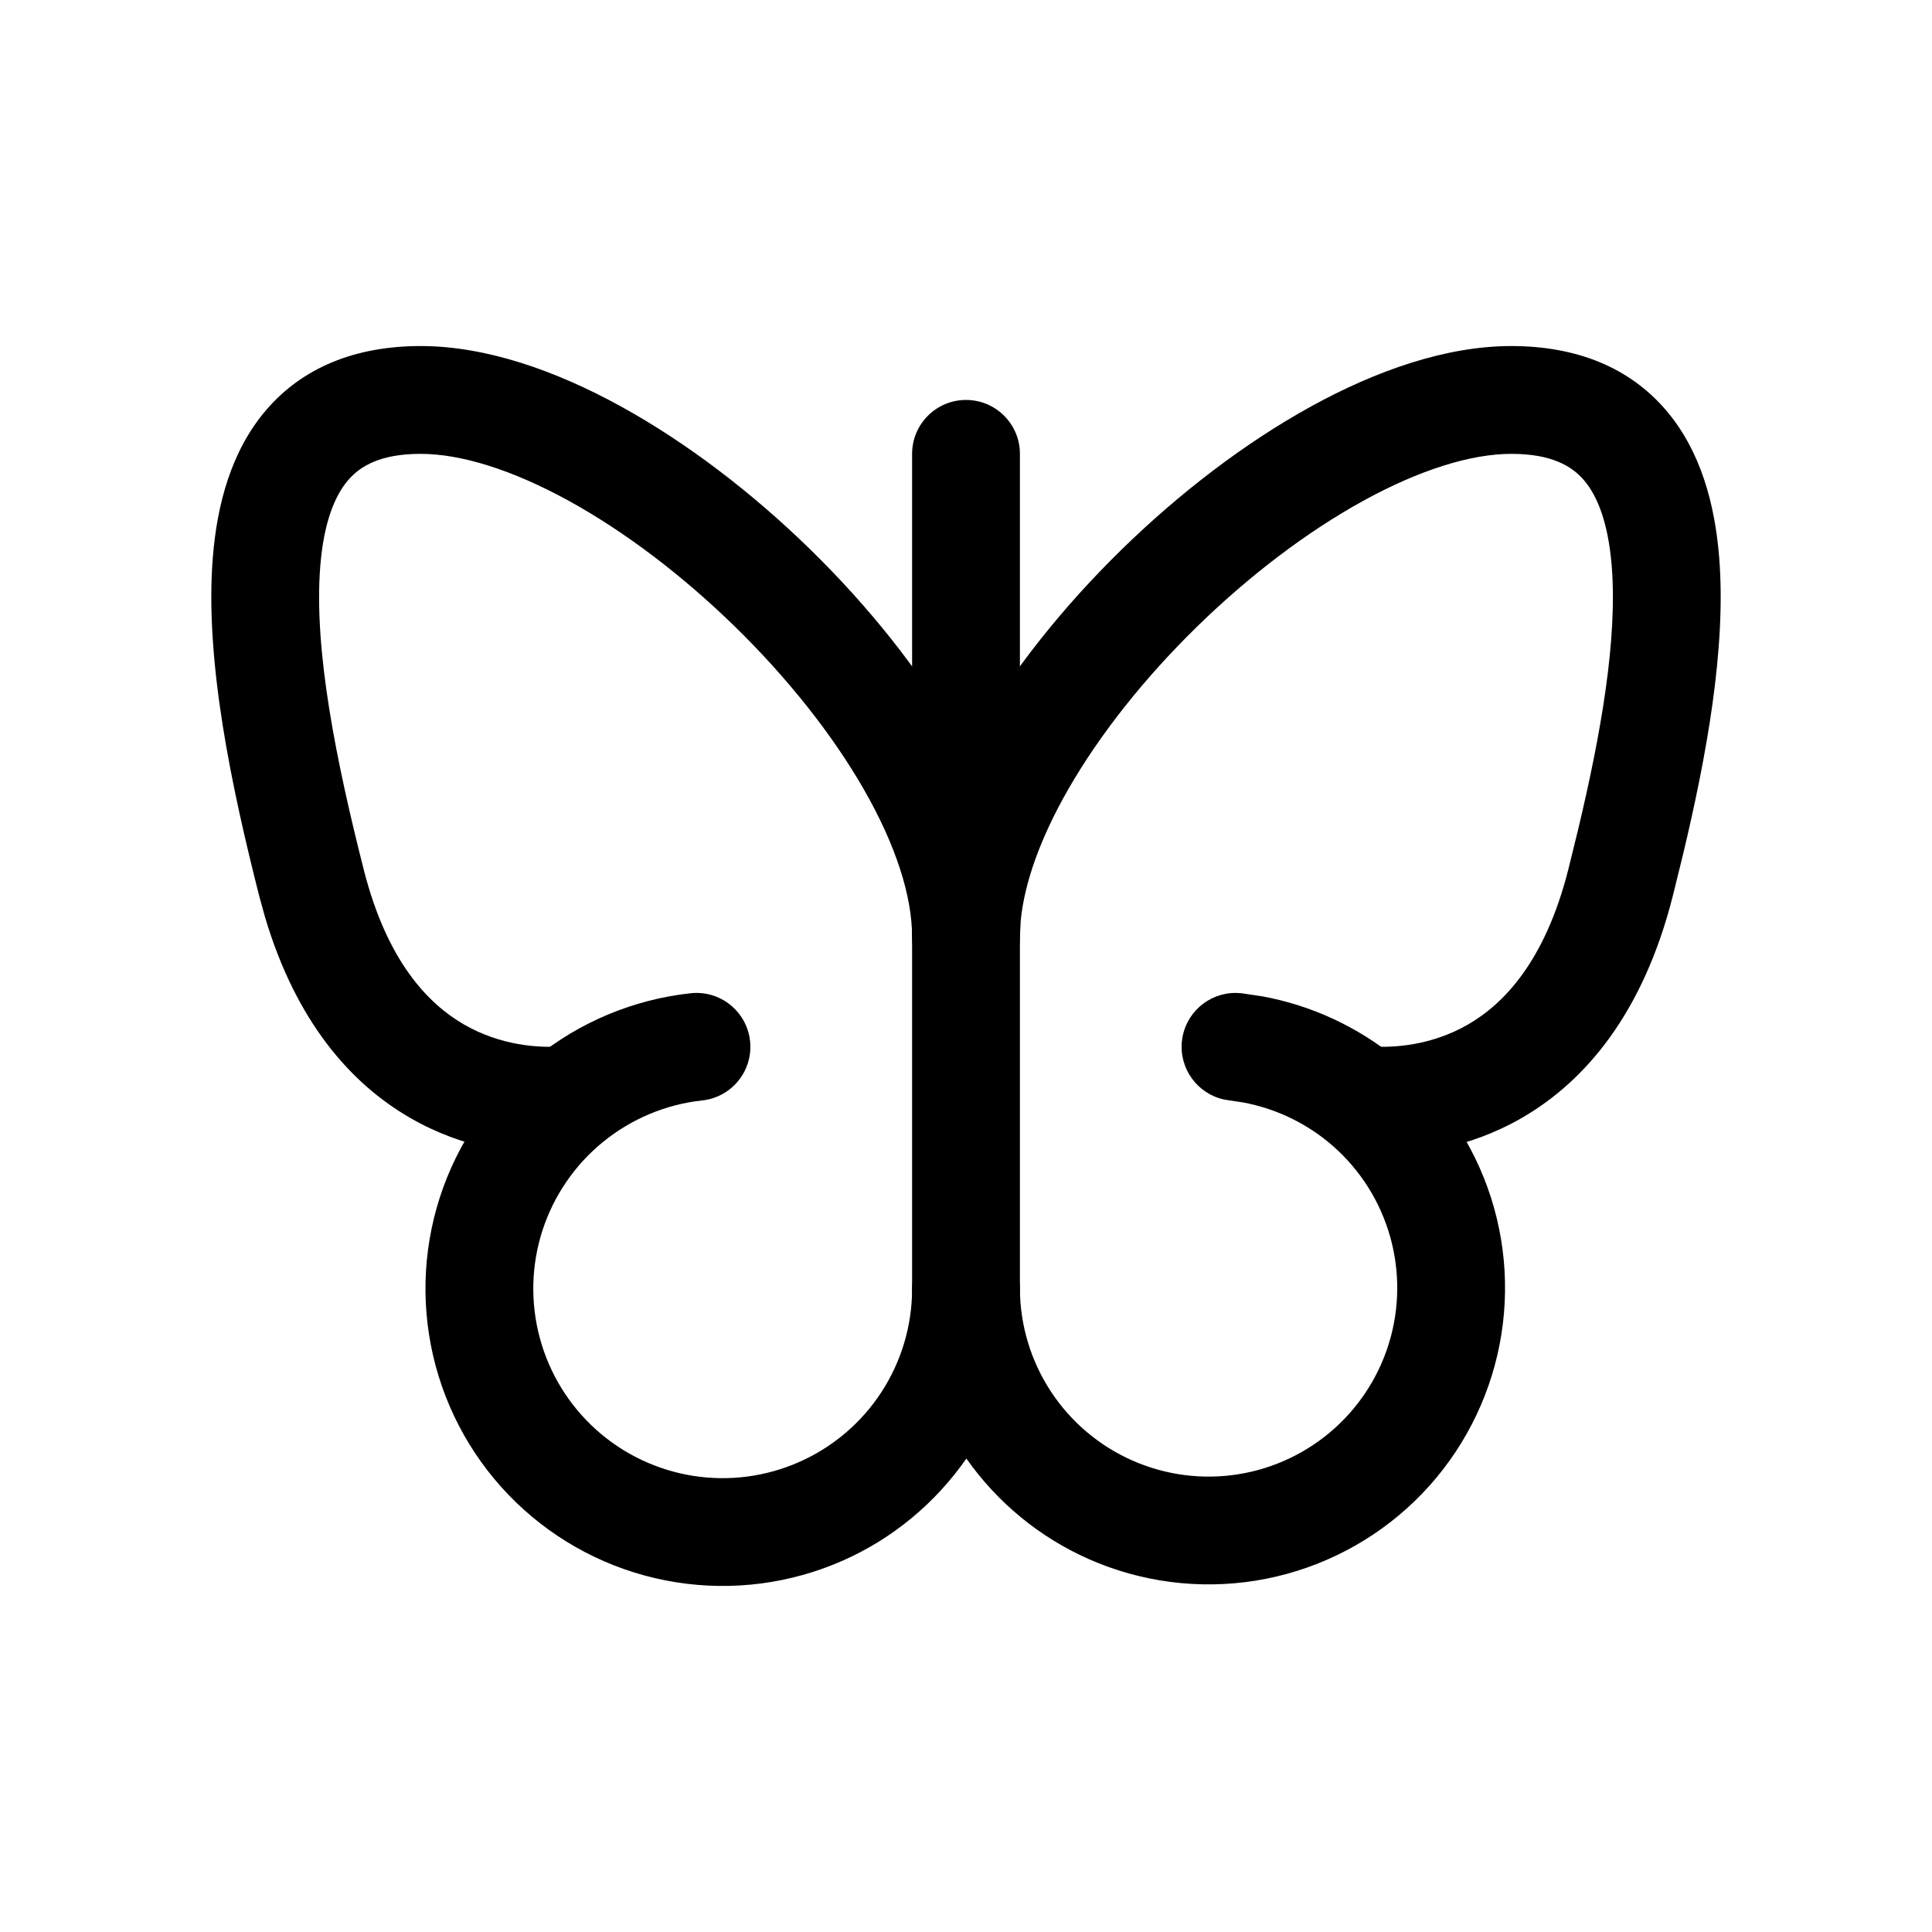
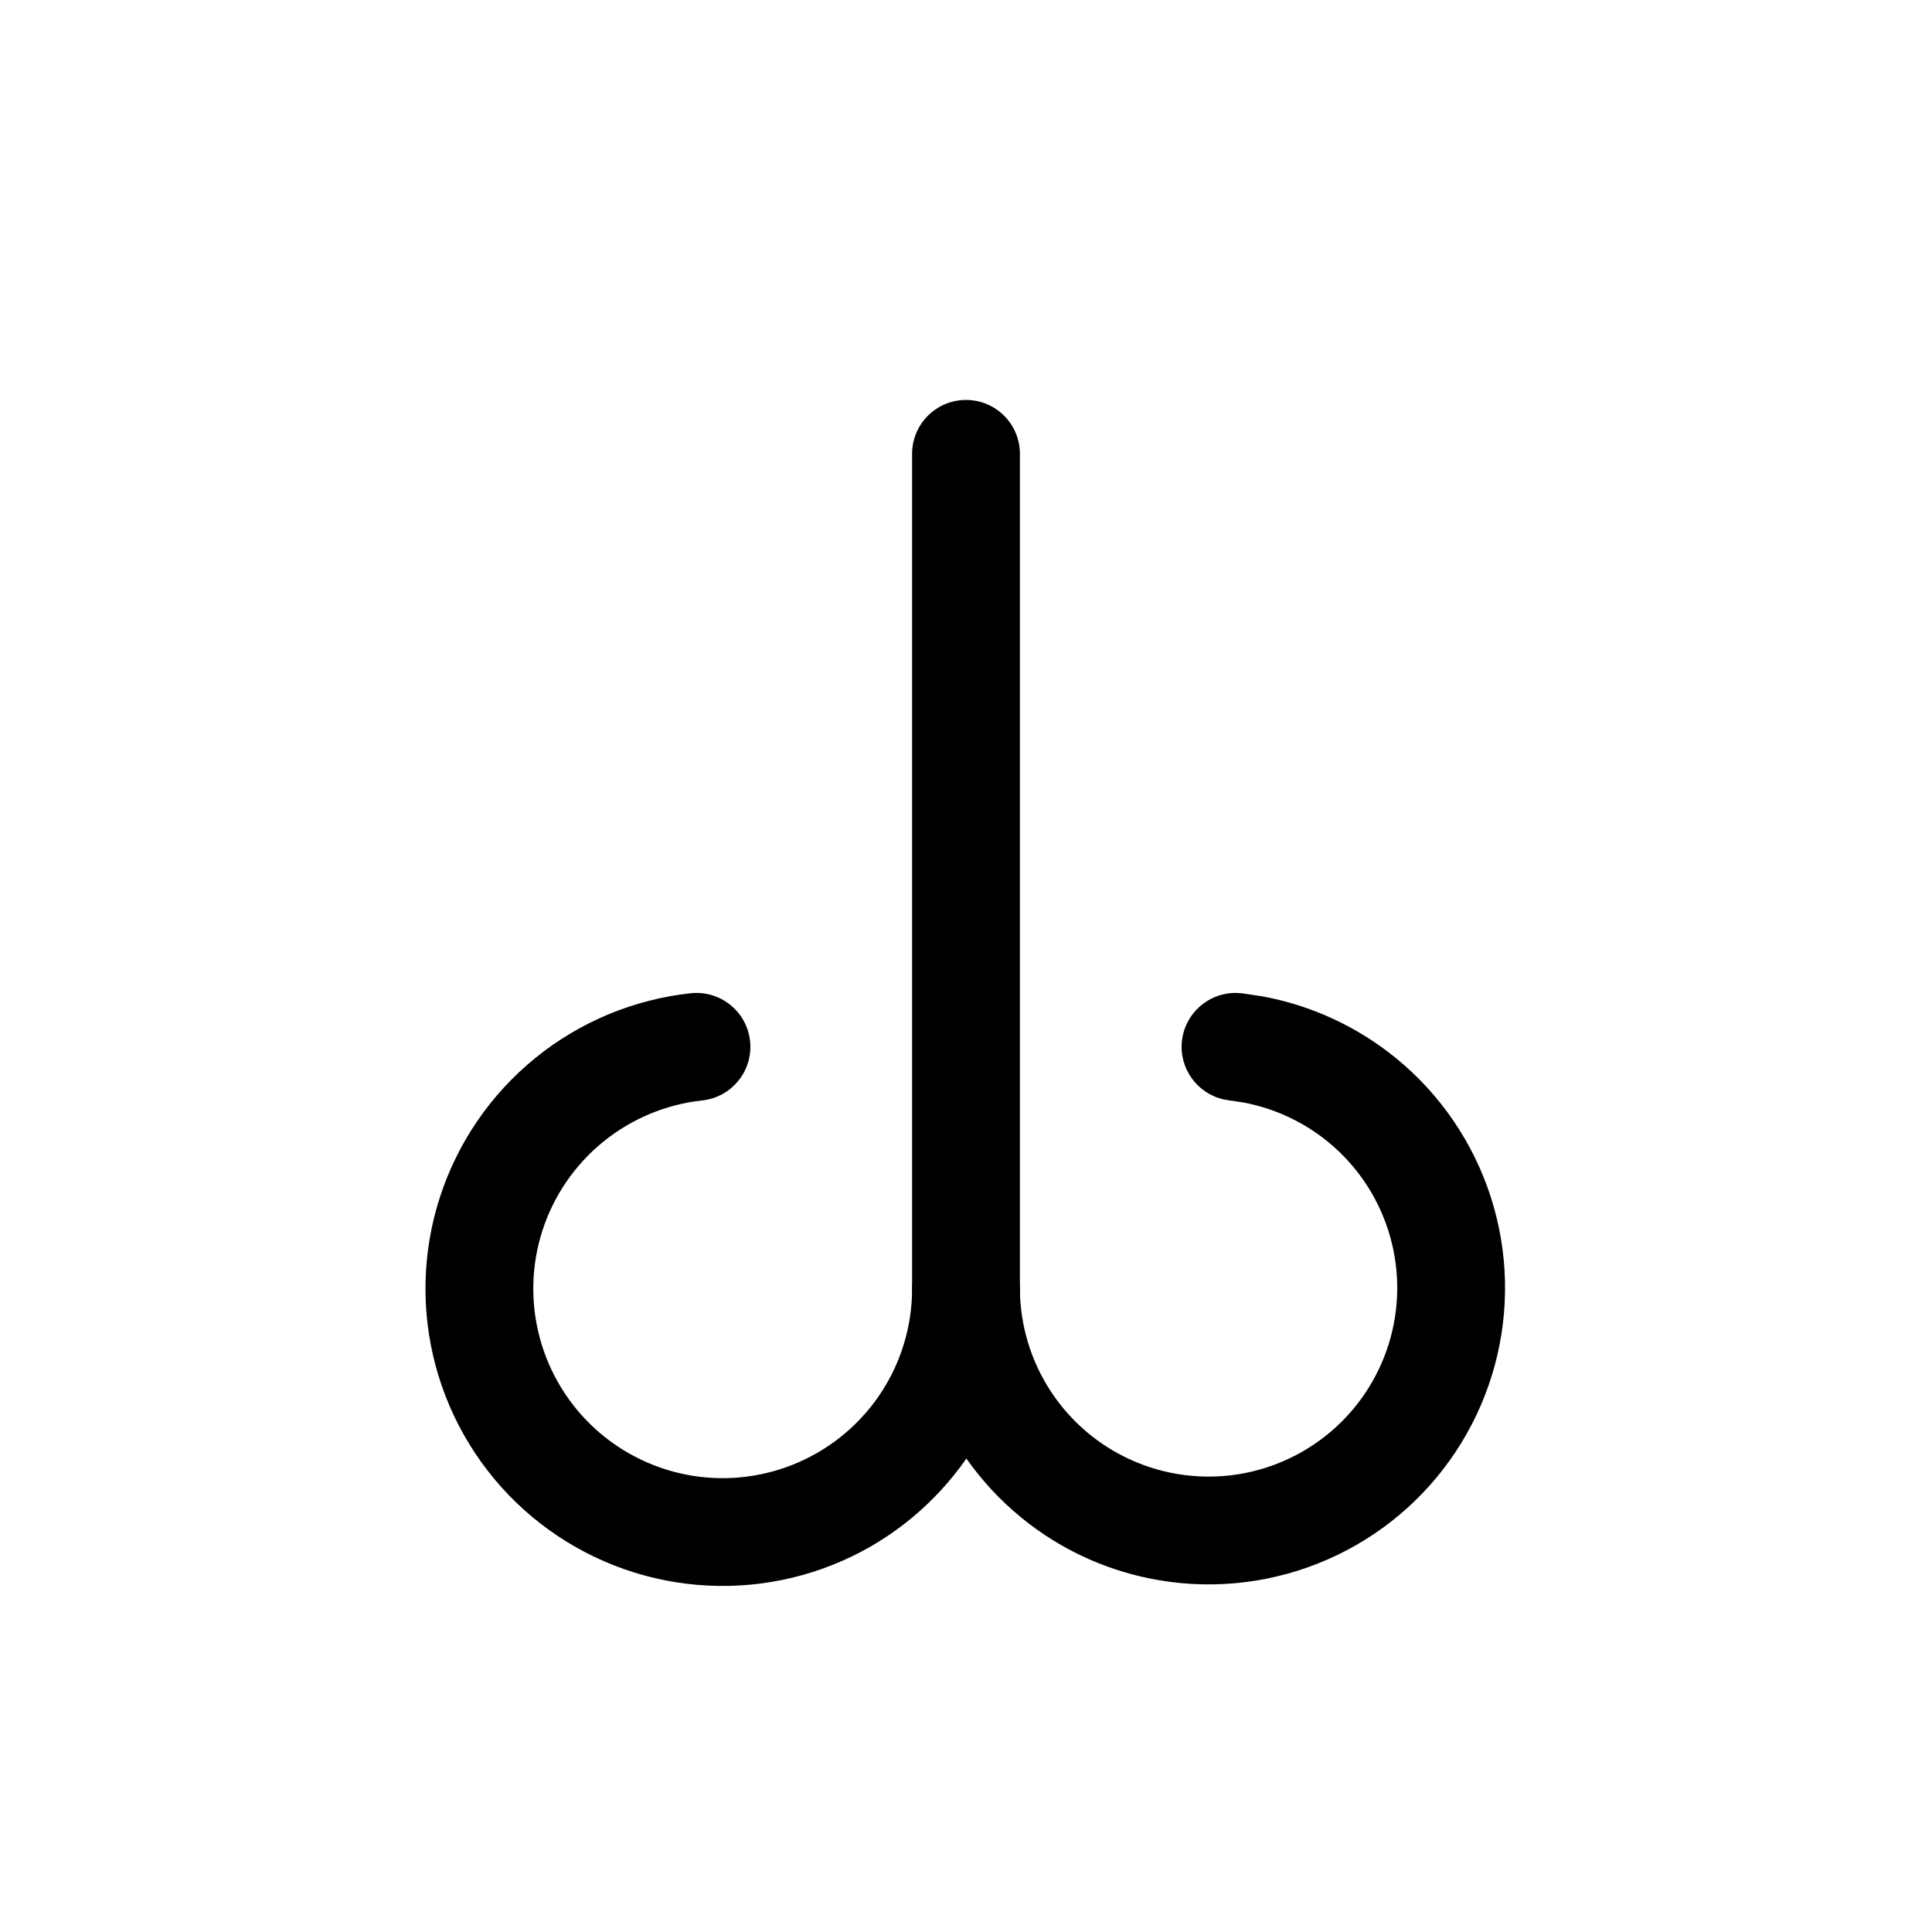
<svg xmlns="http://www.w3.org/2000/svg" width="512" height="512" viewBox="0 0 512 512" fill="none">
  <path d="M241.716 341.708V120.277C241.716 112.387 248.112 105.991 256.002 105.991C263.891 105.991 270.287 112.387 270.287 120.277V341.708C270.287 349.597 263.891 355.993 256.002 355.993C248.112 355.993 241.716 349.597 241.716 341.708Z" fill="black" />
-   <path d="M241.714 248.264C241.714 237.492 237.421 223.994 228.893 209.131C220.474 194.458 208.512 179.479 194.713 166.009C180.918 152.541 165.624 140.914 150.754 132.735C135.679 124.445 122.103 120.277 111.482 120.277C100.817 120.278 95.451 123.51 92.229 127.281C88.528 131.613 85.796 138.854 84.891 149.853C83.064 172.068 89.148 201.907 96.415 230.532C102.611 254.922 113.58 266.074 122.949 271.492C132.779 277.175 142.83 277.672 148.438 277.338L149.903 277.324C157.134 277.627 163.104 283.365 163.547 290.744C164.016 298.62 158.015 305.397 150.14 305.867L146.513 305.993C137.296 306.088 123.022 304.536 108.65 296.227C92.822 287.076 78.475 270.64 70.284 243.199L68.722 237.563C61.542 209.28 54.148 175.093 56.417 147.51C57.561 133.609 61.279 119.497 70.494 108.712C80.188 97.366 94.212 91.706 111.482 91.706C128.798 91.706 147.263 98.201 164.523 107.693C181.987 117.298 199.328 130.572 214.677 145.556C230.024 160.539 243.722 177.577 253.67 194.915C254.479 196.324 255.235 197.758 256 199.184C256.765 197.758 257.522 196.324 258.33 194.915C268.278 177.577 281.976 160.539 297.323 145.556C312.672 130.572 330.013 117.298 347.477 107.693C364.737 98.201 383.202 91.706 400.519 91.706C417.789 91.706 431.812 97.367 441.507 108.712C450.722 119.497 454.439 133.609 455.583 147.51C457.568 171.643 452.151 200.829 445.957 226.695L443.278 237.563C435.44 268.418 420.234 286.466 403.351 296.227C388.976 304.538 374.704 306.088 365.488 305.993L361.86 305.867L360.409 305.7C353.264 304.539 348.013 298.127 348.453 290.744C348.925 282.873 355.69 276.871 363.562 277.338C369.17 277.672 379.221 277.175 389.051 271.492C398.421 266.075 409.388 254.924 415.586 230.532L418.236 219.762C424.245 194.569 428.708 169.293 427.109 149.853C426.204 138.858 423.484 131.613 419.785 127.281C416.563 123.509 411.185 120.277 400.519 120.277C389.898 120.278 376.32 124.446 361.246 132.735C346.377 140.914 331.081 152.542 317.287 166.009C303.49 179.478 291.539 194.459 283.121 209.131C275.66 222.135 271.436 234.09 270.495 244.092L270.286 248.264L270.216 249.715C269.488 256.921 263.399 262.549 256 262.549C248.112 262.548 241.716 256.151 241.714 248.264Z" fill="black" />
  <path d="M329.021 263.22L334.629 264.057C347.596 266.464 359.782 272.103 370.037 280.491C381.758 290.081 390.461 302.861 395.093 317.28C399.724 331.701 400.086 347.16 396.139 361.783C392.192 376.407 384.113 389.584 372.855 399.716C361.597 409.848 347.646 416.508 332.69 418.899C317.734 421.289 302.405 419.298 288.549 413.179C275.49 407.411 264.303 398.177 256.099 386.533C247.883 398.323 236.632 407.687 223.468 413.528C209.567 419.695 194.179 421.704 179.16 419.317C164.14 416.93 150.131 410.252 138.827 400.079C127.524 389.906 119.41 376.677 115.459 361.993C111.509 347.309 111.888 331.792 116.561 317.322C121.236 302.85 130.004 290.035 141.799 280.435C153.594 270.836 167.919 264.858 183.038 263.22C190.881 262.371 197.925 268.044 198.775 275.887C199.622 283.729 193.95 290.774 186.107 291.624C176.474 292.669 167.352 296.487 159.837 302.603C152.322 308.72 146.731 316.876 143.752 326.097C140.773 335.319 140.537 345.212 143.054 354.571C145.572 363.928 150.738 372.363 157.94 378.846C165.142 385.327 174.069 389.587 183.638 391.108C193.208 392.629 203.017 391.341 211.875 387.411C220.733 383.481 228.274 377.072 233.568 368.954C238.863 360.837 241.689 351.357 241.716 341.666C241.739 333.804 248.112 327.439 255.974 327.422C263.839 327.409 270.239 333.76 270.287 341.624C270.348 351.26 273.192 360.673 278.477 368.731C283.763 376.791 291.27 383.154 300.087 387.049C308.904 390.943 318.666 392.211 328.184 390.69C337.701 389.168 346.579 384.916 353.742 378.469C360.904 372.021 366.047 363.637 368.558 354.334C371.069 345.03 370.834 335.202 367.889 326.027C364.942 316.852 359.413 308.72 351.957 302.617C345.429 297.277 337.666 293.686 329.412 292.154L325.84 291.624L324.403 291.387C317.324 289.86 312.407 283.183 313.229 275.831C314.051 268.483 320.318 263.065 327.556 263.136L329.021 263.22Z" fill="black" />
</svg>